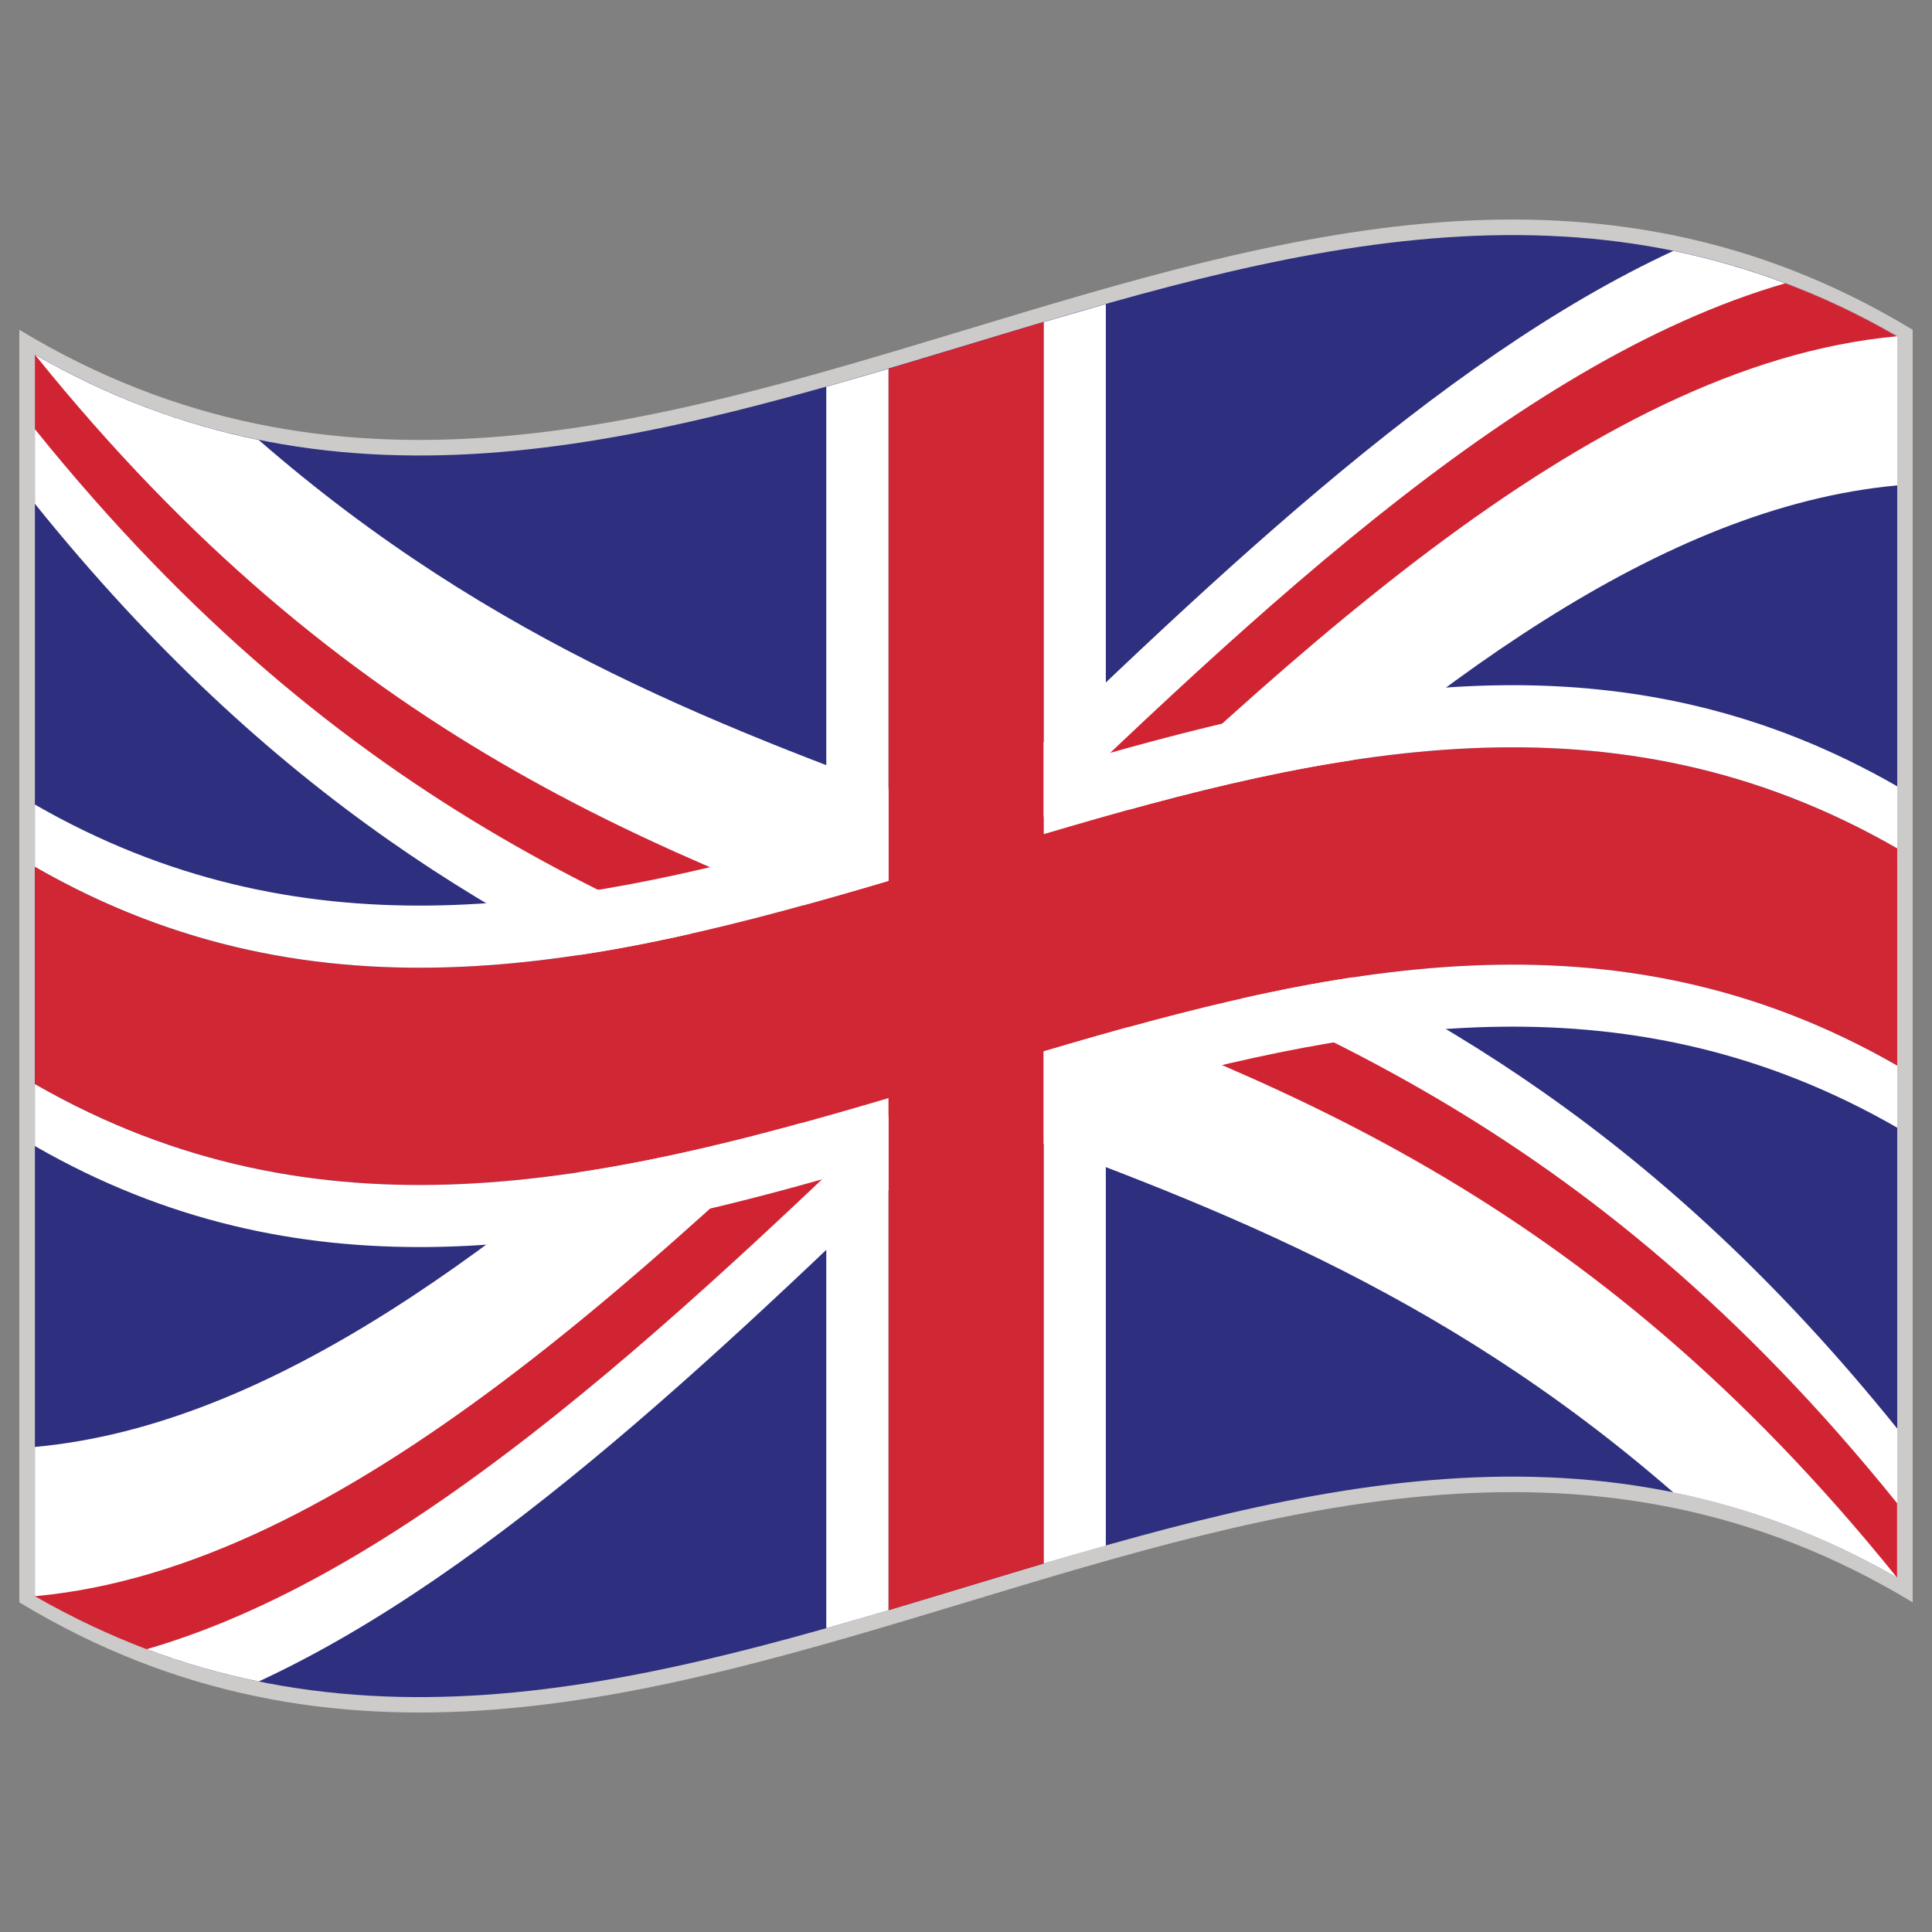
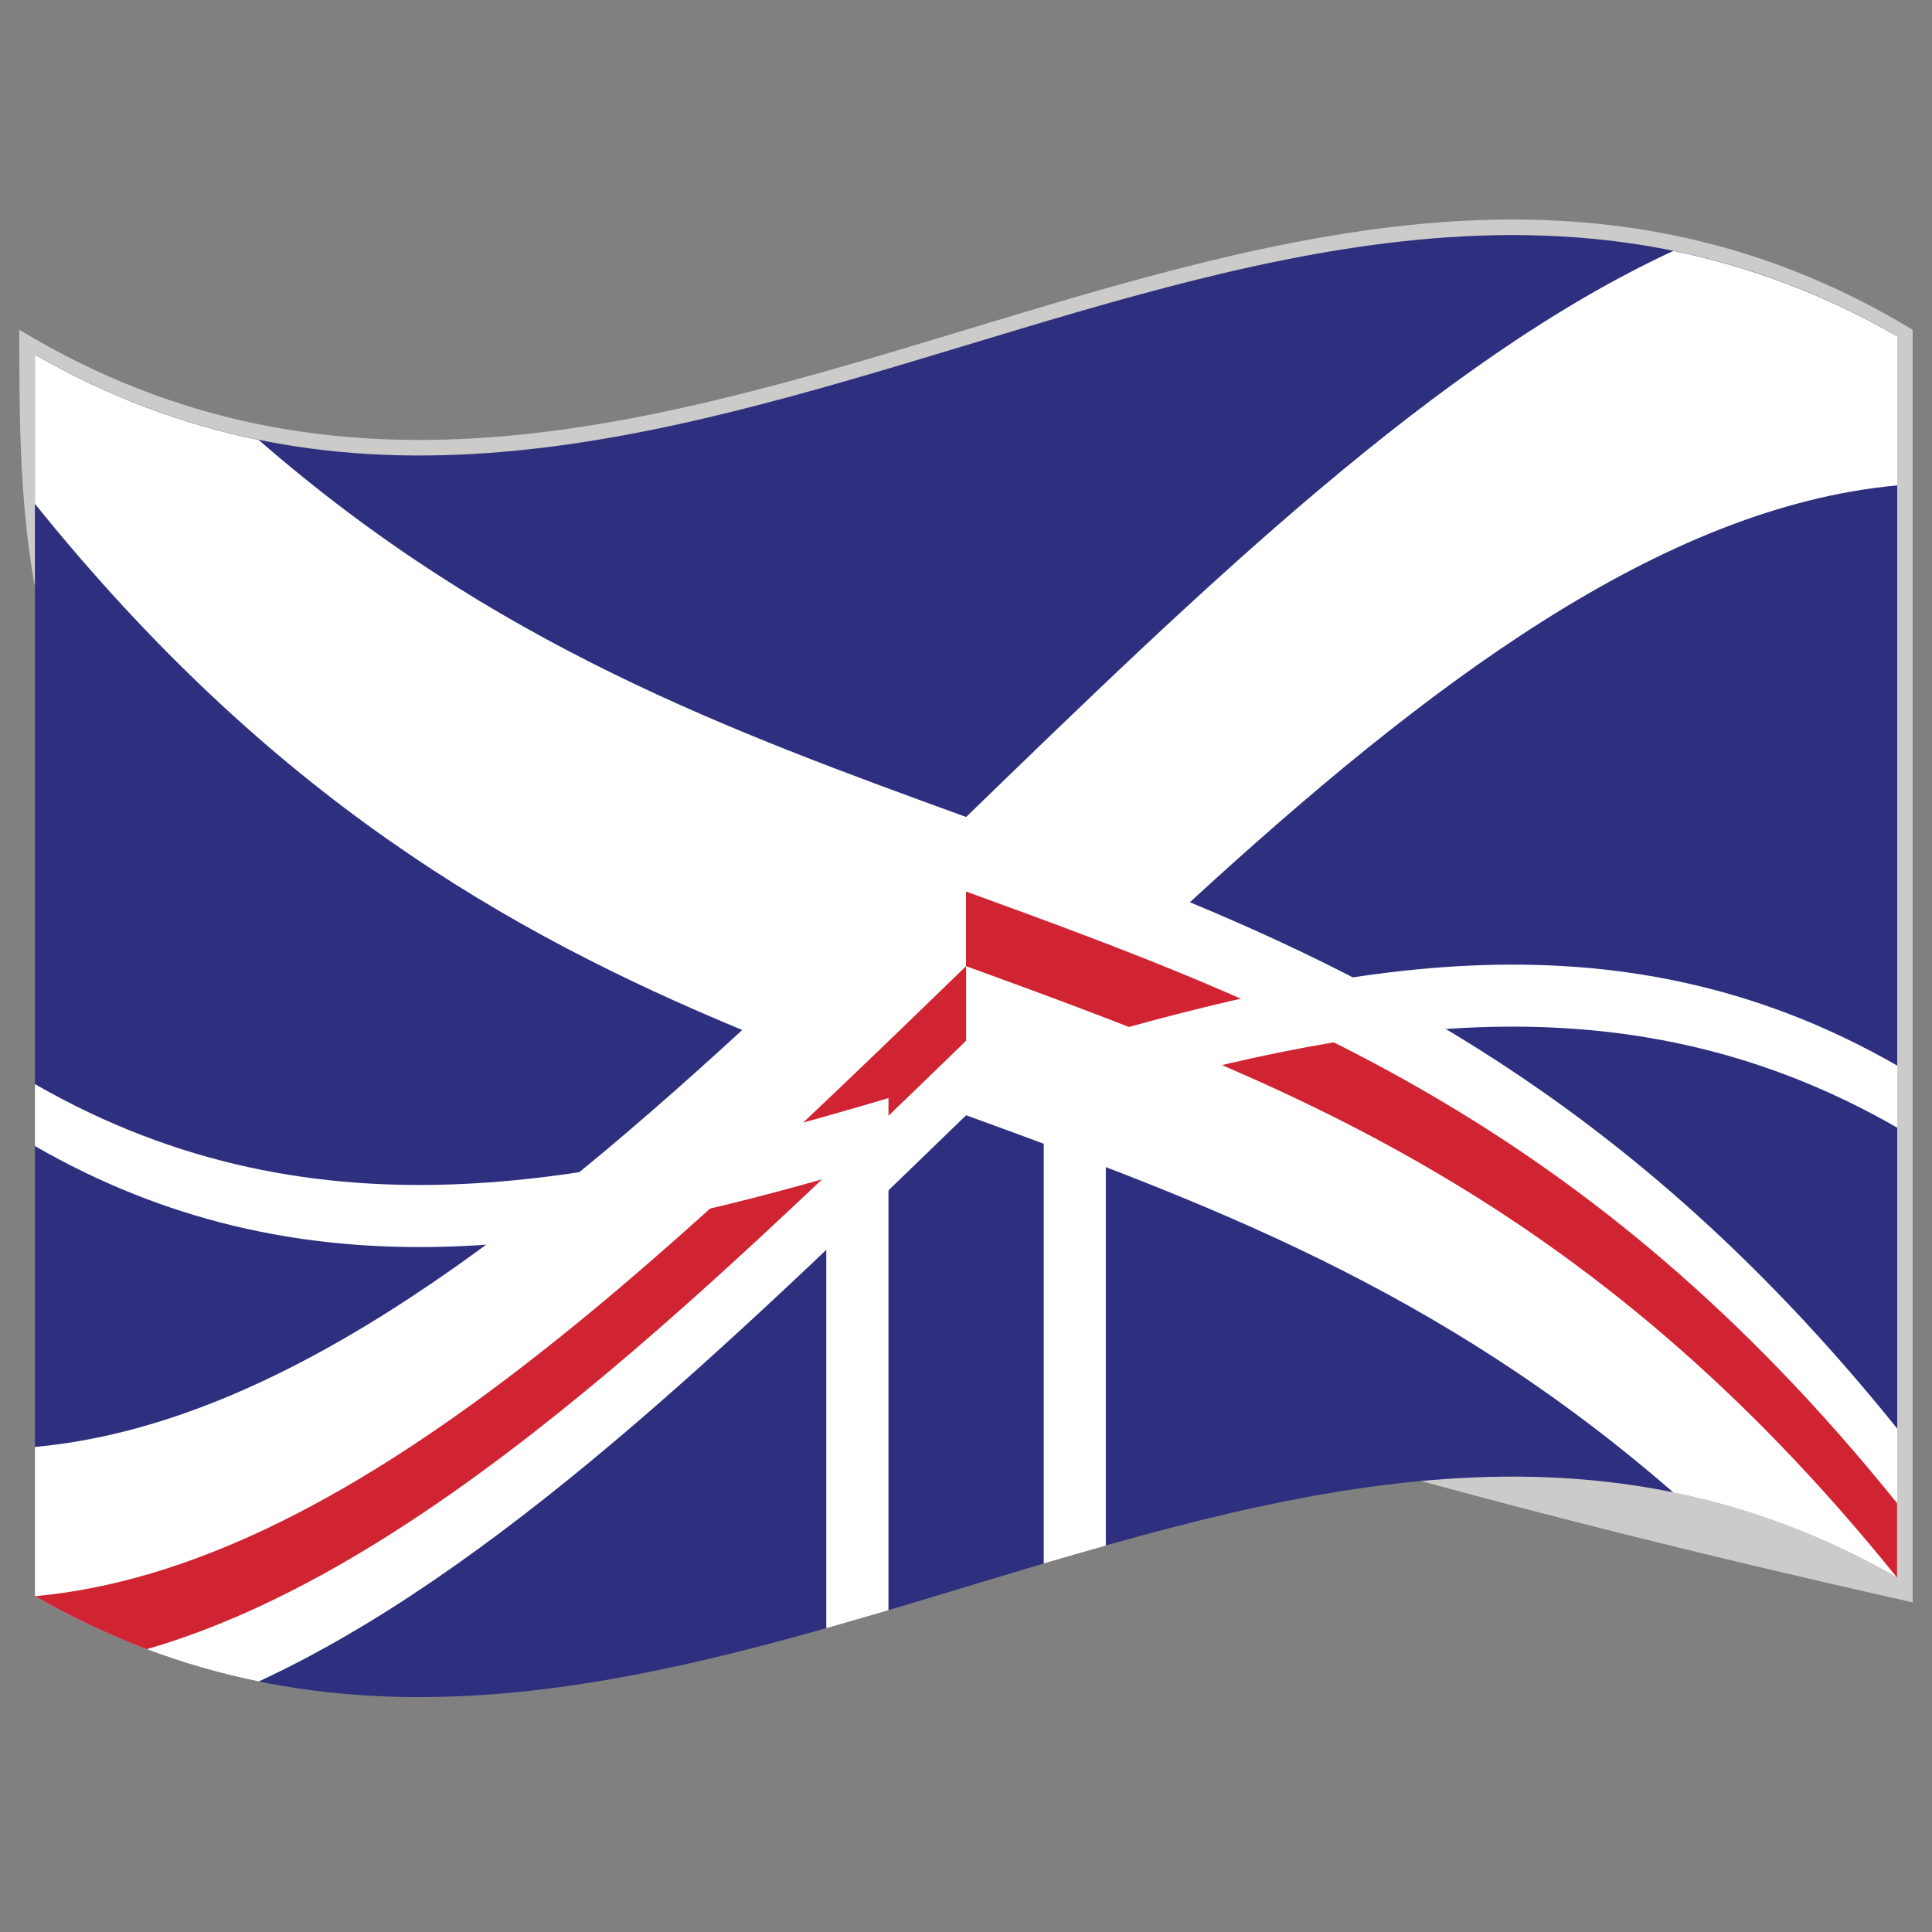
<svg xmlns="http://www.w3.org/2000/svg" width="16" height="16" viewBox="0 0 16 16" fill="none">
  <rect x="0" y="0" width="16" height="16" fill="#808080" stroke="none" />
-   <path d="M15.84 13.27C10.614 10.108 5.387 16.431 0.16 13.27C0.16 9.757 0.16 6.244 0.16 2.731C5.387 5.892 10.614 -0.431 15.84 2.731V13.27Z" fill="#CCCBCA" />
+   <path d="M15.84 13.27C0.16 9.757 0.16 6.244 0.16 2.731C5.387 5.892 10.614 -0.431 15.84 2.731V13.27Z" fill="#CCCBCA" />
  <path d="M15.712 13.066C10.571 10.107 5.43 16.175 0.289 13.219C0.289 9.791 0.289 6.364 0.289 2.936C5.43 5.893 10.571 -0.175 15.712 2.784V13.066Z" fill="#2E307F" />
  <path d="M15.712 2.785C15.094 2.43 14.476 2.205 13.858 2.078C11.905 2.981 9.953 4.874 8.001 6.766C6.048 6.055 4.095 5.344 2.143 3.644C1.525 3.517 0.907 3.293 0.289 2.937V4.172C2.242 6.597 4.194 7.72 6.147 8.53C4.194 10.324 2.242 11.804 0.289 11.983V13.219C0.907 13.574 1.525 13.799 2.143 13.925C4.095 13.021 6.048 11.129 8.001 9.236C9.953 9.948 11.905 10.659 13.858 12.36C14.476 12.486 15.094 12.711 15.712 13.066C15.712 12.655 15.712 12.243 15.712 11.831C13.759 9.405 11.806 8.283 9.854 7.472C11.806 5.679 13.759 4.198 15.712 4.02C15.712 3.609 15.712 3.197 15.712 2.785Z" fill="white" />
-   <path d="M0.289 2.937V3.554C2.86 6.747 5.43 7.683 8.001 8.619C8.001 8.414 8.001 8.207 8.001 8.001C5.43 7.065 2.86 6.129 0.289 2.937Z" fill="#D12433" />
  <path d="M15.711 12.449C13.141 9.257 10.57 8.32 8 7.383V8.001C10.57 8.938 13.141 9.874 15.711 13.066C15.711 12.861 15.711 12.655 15.711 12.449Z" fill="#D12433" />
  <path d="M0.289 13.219C0.598 13.396 0.907 13.541 1.215 13.658C3.477 13.002 5.739 10.811 8.001 8.619C8.001 8.413 8.001 8.207 8.001 8.001C5.43 10.492 2.86 12.984 0.289 13.219Z" fill="#D12433" />
-   <path d="M14.785 2.346C12.523 3 10.261 5.192 8 7.384V8.002C10.57 5.511 13.14 3.02 15.71 2.785C15.402 2.607 15.094 2.462 14.785 2.346Z" fill="#D12433" />
-   <path d="M15.712 7.026C13.356 5.67 11 6.21 8.643 6.908C8.643 5.495 8.643 4.081 8.643 2.667C8.214 2.794 7.786 2.927 7.358 3.054V7.295C5.001 7.993 2.645 8.533 0.289 7.178V8.977C2.645 10.332 5.001 9.792 7.358 9.094V13.335C7.786 13.208 8.214 13.076 8.643 12.948C8.643 11.535 8.643 10.122 8.643 8.707C10.999 8.01 13.356 7.47 15.712 8.825C15.712 8.226 15.712 7.626 15.712 7.026Z" fill="#D12633" />
-   <path d="M6.843 3.203V6.93C4.659 7.547 2.474 7.92 0.289 6.663V7.178C2.645 8.533 5.001 7.993 7.358 7.295C7.358 5.881 7.358 4.467 7.358 3.054C7.186 3.105 7.015 3.154 6.843 3.203Z" fill="white" />
  <path d="M0.289 9.491C2.474 10.748 4.659 10.375 6.843 9.757V13.484C7.015 13.435 7.186 13.386 7.358 13.335C7.358 11.921 7.358 10.508 7.358 9.094C5.001 9.792 2.645 10.332 0.289 8.978C0.289 9.149 0.289 9.32 0.289 9.491Z" fill="white" />
  <path d="M15.712 8.825C13.357 7.47 11 8.01 8.644 8.707V12.948C8.815 12.898 8.987 12.848 9.158 12.8C9.158 11.557 9.158 10.315 9.158 9.072C11.343 8.455 13.527 8.082 15.712 9.339C15.712 9.168 15.712 8.997 15.712 8.825Z" fill="white" />
-   <path d="M15.712 6.512C13.527 5.254 11.343 5.627 9.158 6.245C9.158 5.003 9.158 3.761 9.158 2.518C8.987 2.567 8.815 2.617 8.644 2.667V6.908C11 6.21 13.357 5.67 15.712 7.026C15.712 6.855 15.712 6.683 15.712 6.512Z" fill="white" />
</svg>